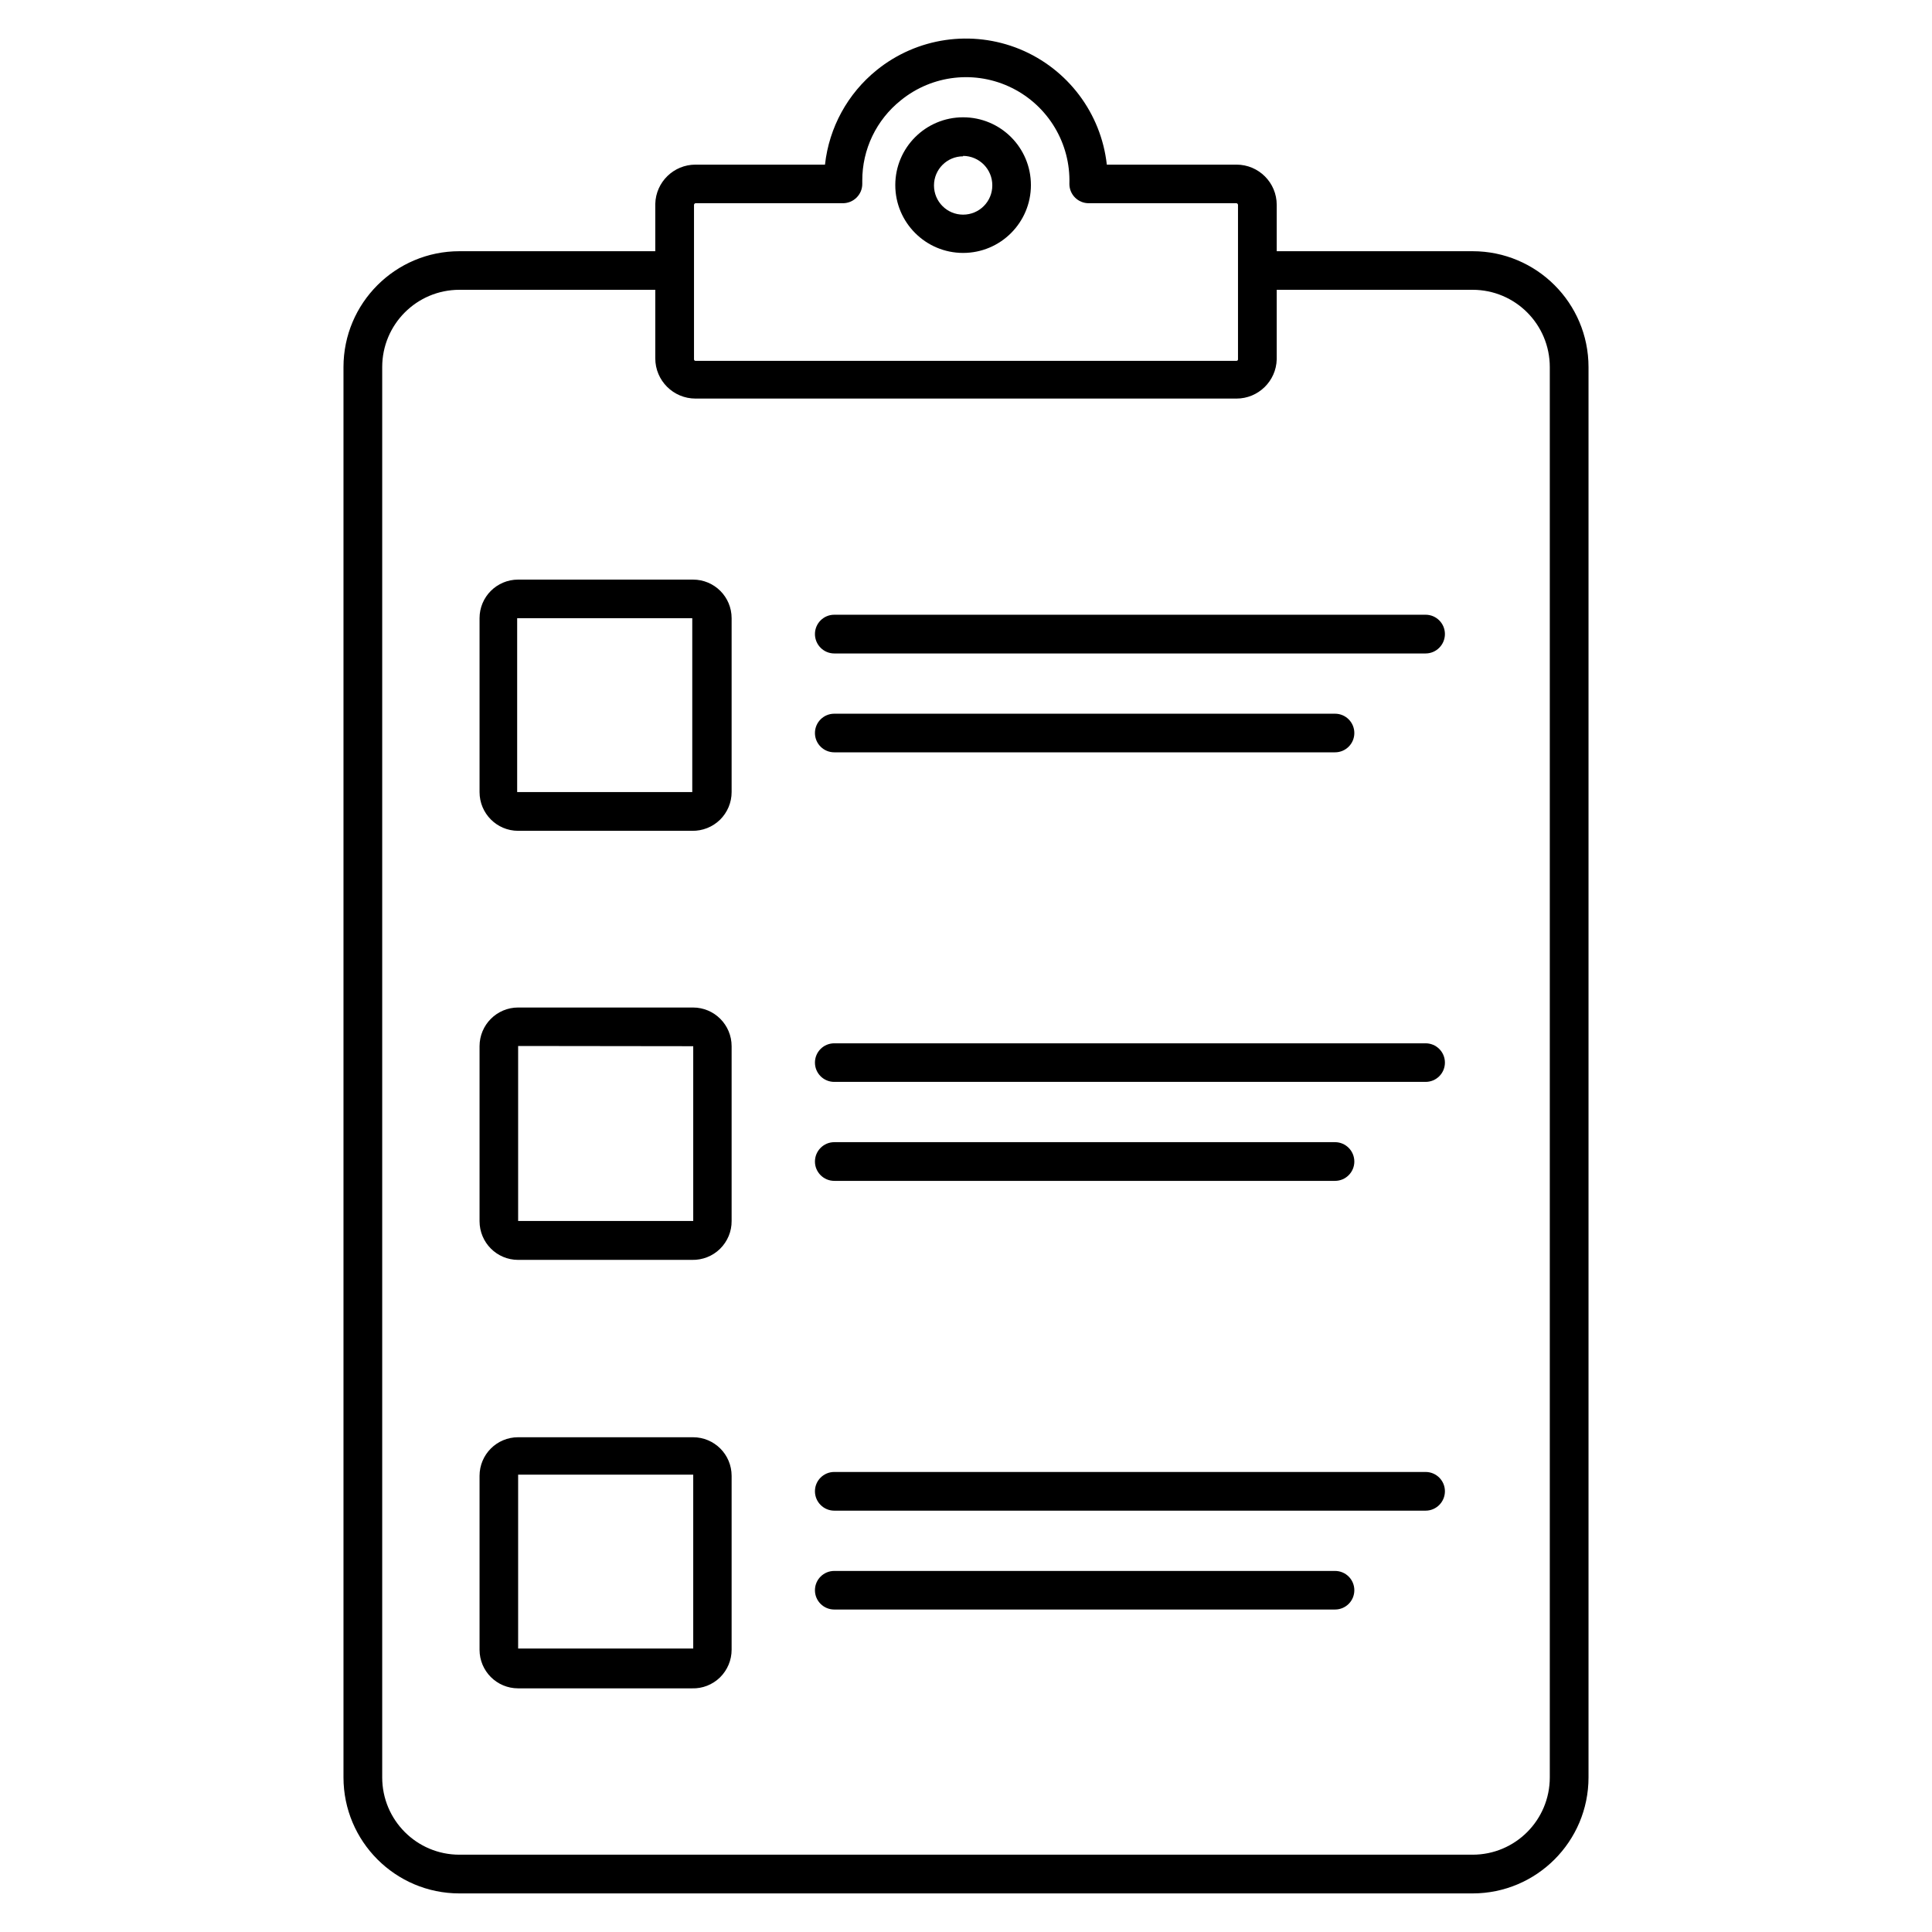
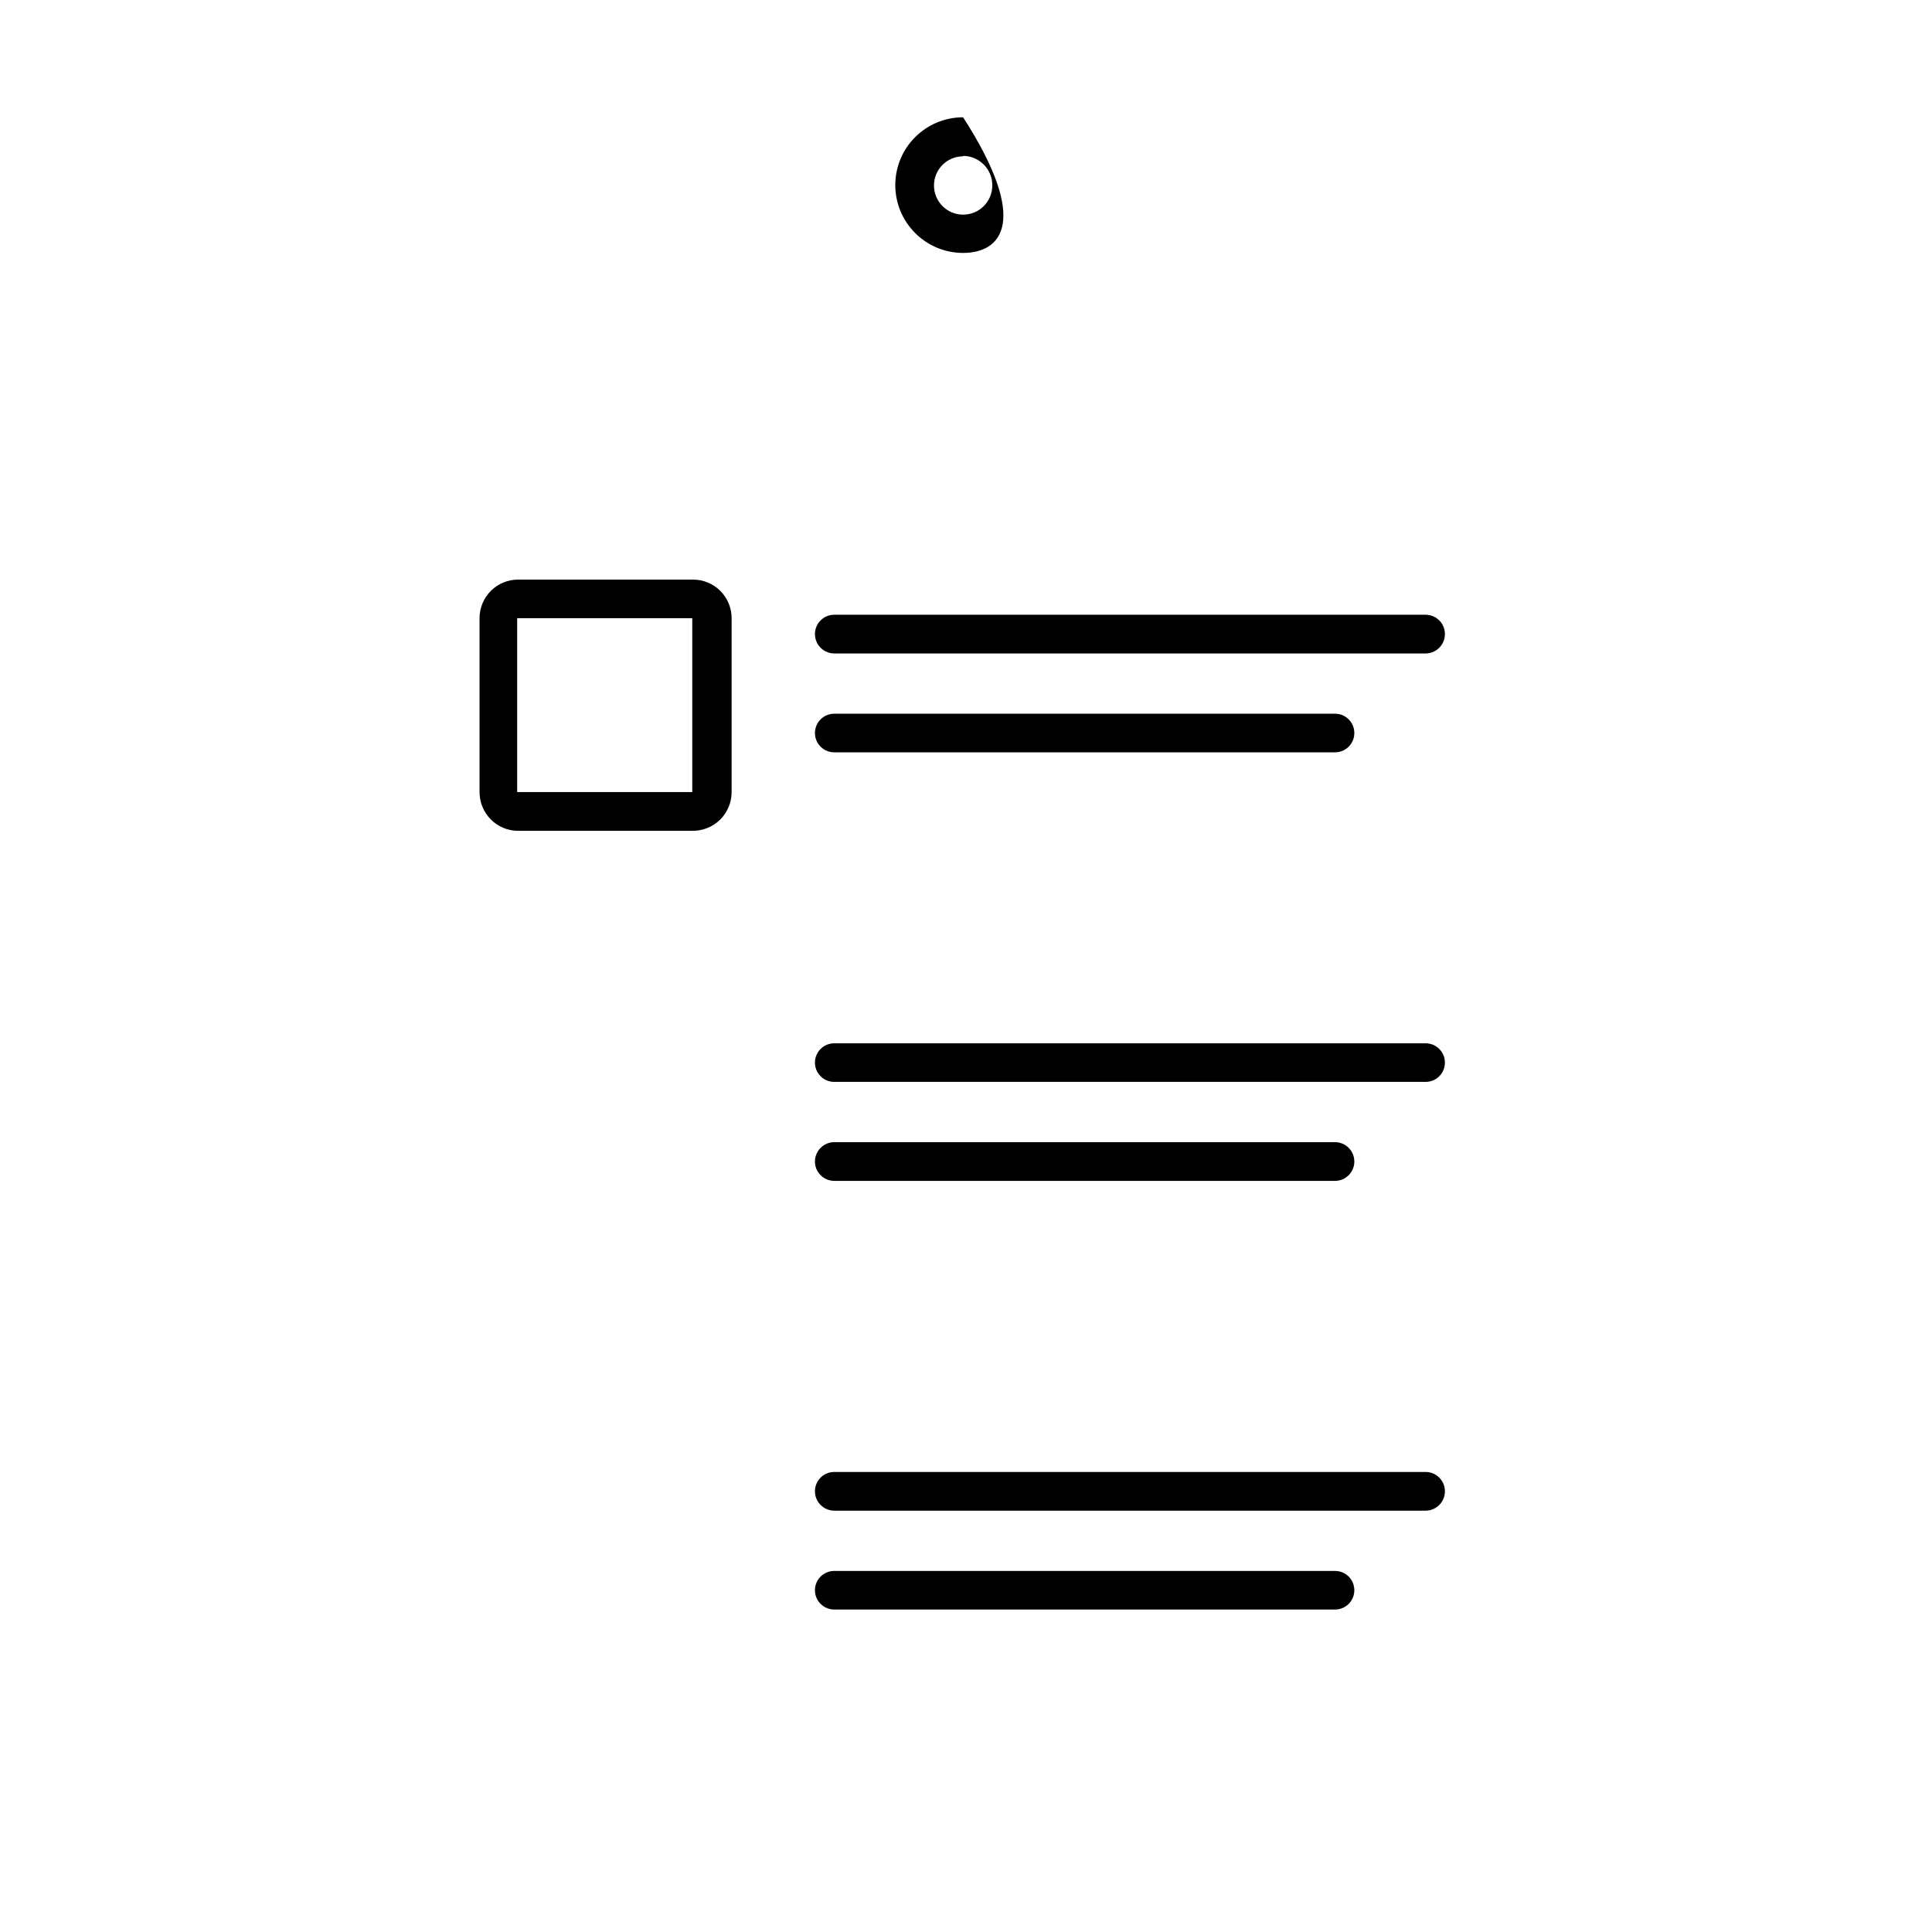
<svg xmlns="http://www.w3.org/2000/svg" width="70px" height="70px" viewBox="0 0 70 70">
  <g id="surface1">
-     <path style=" stroke:none;fill-rule:nonzero;fill:rgb(0%,0%,0%);fill-opacity:1;" d="M 53.355 68.602 L 16.645 68.602 C 14.328 68.602 12.445 66.719 12.445 64.398 L 12.445 13.301 C 12.445 10.98 14.328 9.102 16.645 9.102 L 24.438 9.102 C 24.824 9.102 25.137 9.414 25.137 9.801 C 25.137 10.188 24.824 10.5 24.438 10.5 L 16.645 10.5 C 15.098 10.5 13.848 11.754 13.848 13.301 L 13.848 64.398 C 13.848 65.945 15.098 67.199 16.645 67.199 L 53.355 67.199 C 54.902 67.199 56.152 65.945 56.152 64.398 L 56.152 13.301 C 56.152 11.754 54.902 10.5 53.355 10.5 L 45.562 10.5 C 45.176 10.5 44.863 10.188 44.863 9.801 C 44.863 9.414 45.176 9.102 45.562 9.102 L 53.355 9.102 C 55.672 9.102 57.555 10.98 57.555 13.301 L 57.555 64.398 C 57.555 66.719 55.672 68.602 53.355 68.602 Z M 53.355 68.602 " />
-     <path style=" stroke:none;fill-rule:nonzero;fill:rgb(0%,0%,0%);fill-opacity:1;" d="M 44.801 14.441 L 25.199 14.441 C 24.395 14.441 23.742 13.789 23.742 12.984 L 23.742 7.387 C 23.762 6.594 24.41 5.965 25.199 5.965 L 29.891 5.965 C 30.039 4.621 30.711 3.391 31.766 2.539 C 33.227 1.359 35.211 1.07 36.949 1.781 C 38.684 2.496 39.895 4.098 40.102 5.965 L 44.801 5.965 C 45.605 5.965 46.258 6.617 46.258 7.422 L 46.258 13.02 C 46.238 13.809 45.59 14.441 44.801 14.441 Z M 25.199 7.363 C 25.172 7.367 25.148 7.391 25.145 7.422 L 25.145 13.02 C 25.145 13.051 25.168 13.074 25.199 13.074 L 44.801 13.074 C 44.832 13.074 44.855 13.051 44.855 13.02 L 44.855 7.422 C 44.852 7.391 44.828 7.367 44.801 7.363 L 39.445 7.363 C 39.059 7.363 38.746 7.051 38.746 6.664 C 38.793 5.199 37.98 3.84 36.668 3.188 C 35.355 2.535 33.781 2.707 32.641 3.633 C 31.754 4.34 31.238 5.41 31.242 6.547 L 31.242 6.664 C 31.242 7.051 30.926 7.363 30.539 7.363 Z M 25.199 7.363 " />
-     <path style=" stroke:none;fill-rule:nonzero;fill:rgb(0%,0%,0%);fill-opacity:1;" d="M 34.895 9.164 C 33.539 9.164 32.438 8.062 32.438 6.707 C 32.438 5.348 33.539 4.25 34.895 4.25 C 36.254 4.25 37.352 5.348 37.352 6.707 C 37.352 8.062 36.254 9.164 34.895 9.164 Z M 34.895 5.664 C 34.312 5.664 33.84 6.137 33.84 6.719 C 33.84 7.305 34.312 7.777 34.895 7.777 C 35.48 7.777 35.953 7.305 35.953 6.719 C 35.957 6.133 35.484 5.652 34.895 5.648 Z M 34.895 5.664 " />
+     <path style=" stroke:none;fill-rule:nonzero;fill:rgb(0%,0%,0%);fill-opacity:1;" d="M 34.895 9.164 C 33.539 9.164 32.438 8.062 32.438 6.707 C 32.438 5.348 33.539 4.25 34.895 4.25 C 37.352 8.062 36.254 9.164 34.895 9.164 Z M 34.895 5.664 C 34.312 5.664 33.84 6.137 33.84 6.719 C 33.84 7.305 34.312 7.777 34.895 7.777 C 35.48 7.777 35.953 7.305 35.953 6.719 C 35.957 6.133 35.484 5.652 34.895 5.648 Z M 34.895 5.664 " />
    <path style=" stroke:none;fill-rule:nonzero;fill:rgb(0%,0%,0%);fill-opacity:1;" d="M 25.074 30.102 L 18.773 30.102 C 18 30.102 17.375 29.473 17.375 28.699 L 17.375 22.398 C 17.375 21.625 18 21 18.773 21 L 25.109 21 C 25.883 21 26.508 21.625 26.508 22.398 L 26.508 28.699 C 26.508 29.078 26.355 29.438 26.086 29.703 C 25.816 29.965 25.453 30.109 25.074 30.102 Z M 18.738 22.398 L 18.738 28.699 L 25.082 28.699 L 25.082 22.398 Z M 18.738 22.398 " />
    <path style=" stroke:none;fill-rule:nonzero;fill:rgb(0%,0%,0%);fill-opacity:1;" d="M 51.652 23.676 L 30.227 23.676 C 29.84 23.676 29.527 23.359 29.527 22.973 C 29.527 22.586 29.84 22.273 30.227 22.273 L 51.652 22.273 C 52.039 22.273 52.352 22.586 52.352 22.973 C 52.352 23.359 52.039 23.676 51.652 23.676 Z M 51.652 23.676 " />
    <path style=" stroke:none;fill-rule:nonzero;fill:rgb(0%,0%,0%);fill-opacity:1;" d="M 48.371 27.258 L 30.227 27.258 C 29.84 27.258 29.527 26.945 29.527 26.559 C 29.527 26.172 29.84 25.859 30.227 25.859 L 48.371 25.859 C 48.758 25.859 49.07 26.172 49.07 26.559 C 49.07 26.945 48.758 27.258 48.371 27.258 Z M 48.371 27.258 " />
-     <path style=" stroke:none;fill-rule:nonzero;fill:rgb(0%,0%,0%);fill-opacity:1;" d="M 25.074 45.648 L 18.773 45.648 C 18 45.648 17.375 45.02 17.375 44.246 L 17.375 37.906 C 17.375 37.133 18 36.504 18.773 36.504 L 25.109 36.504 C 25.883 36.504 26.508 37.133 26.508 37.906 L 26.508 44.238 C 26.512 44.617 26.359 44.98 26.09 45.246 C 25.82 45.512 25.453 45.656 25.074 45.648 Z M 18.773 37.898 L 18.773 44.238 L 25.117 44.238 L 25.117 37.906 Z M 18.773 37.898 " />
    <path style=" stroke:none;fill-rule:nonzero;fill:rgb(0%,0%,0%);fill-opacity:1;" d="M 51.652 39.199 L 30.227 39.199 C 29.84 39.199 29.527 38.887 29.527 38.5 C 29.527 38.113 29.84 37.801 30.227 37.801 L 51.652 37.801 C 52.039 37.801 52.352 38.113 52.352 38.5 C 52.352 38.887 52.039 39.199 51.652 39.199 Z M 51.652 39.199 " />
    <path style=" stroke:none;fill-rule:nonzero;fill:rgb(0%,0%,0%);fill-opacity:1;" d="M 48.371 42.785 L 30.227 42.785 C 29.84 42.785 29.527 42.469 29.527 42.086 C 29.527 41.699 29.84 41.383 30.227 41.383 L 48.371 41.383 C 48.758 41.383 49.07 41.699 49.07 42.086 C 49.07 42.469 48.758 42.785 48.371 42.785 Z M 48.371 42.785 " />
-     <path style=" stroke:none;fill-rule:nonzero;fill:rgb(0%,0%,0%);fill-opacity:1;" d="M 25.074 61.172 L 18.773 61.172 C 18 61.172 17.375 60.547 17.375 59.773 L 17.375 53.473 C 17.375 52.699 18 52.074 18.773 52.074 L 25.109 52.074 C 25.883 52.074 26.508 52.699 26.508 53.473 L 26.508 59.773 C 26.508 60.152 26.355 60.512 26.086 60.777 C 25.816 61.039 25.453 61.184 25.074 61.172 Z M 18.773 53.43 L 18.773 59.73 L 25.117 59.73 L 25.117 53.43 Z M 18.773 53.43 " />
    <path style=" stroke:none;fill-rule:nonzero;fill:rgb(0%,0%,0%);fill-opacity:1;" d="M 51.652 54.734 L 30.227 54.734 C 29.84 54.734 29.527 54.418 29.527 54.031 C 29.527 53.645 29.84 53.332 30.227 53.332 L 51.652 53.332 C 52.039 53.332 52.352 53.645 52.352 54.031 C 52.352 54.418 52.039 54.734 51.652 54.734 Z M 51.652 54.734 " />
    <path style=" stroke:none;fill-rule:nonzero;fill:rgb(0%,0%,0%);fill-opacity:1;" d="M 48.371 58.316 L 30.227 58.316 C 29.84 58.316 29.527 58.004 29.527 57.617 C 29.527 57.23 29.84 56.918 30.227 56.918 L 48.371 56.918 C 48.758 56.918 49.07 57.23 49.07 57.617 C 49.07 58.004 48.758 58.316 48.371 58.316 Z M 48.371 58.316 " />
  </g>
</svg>